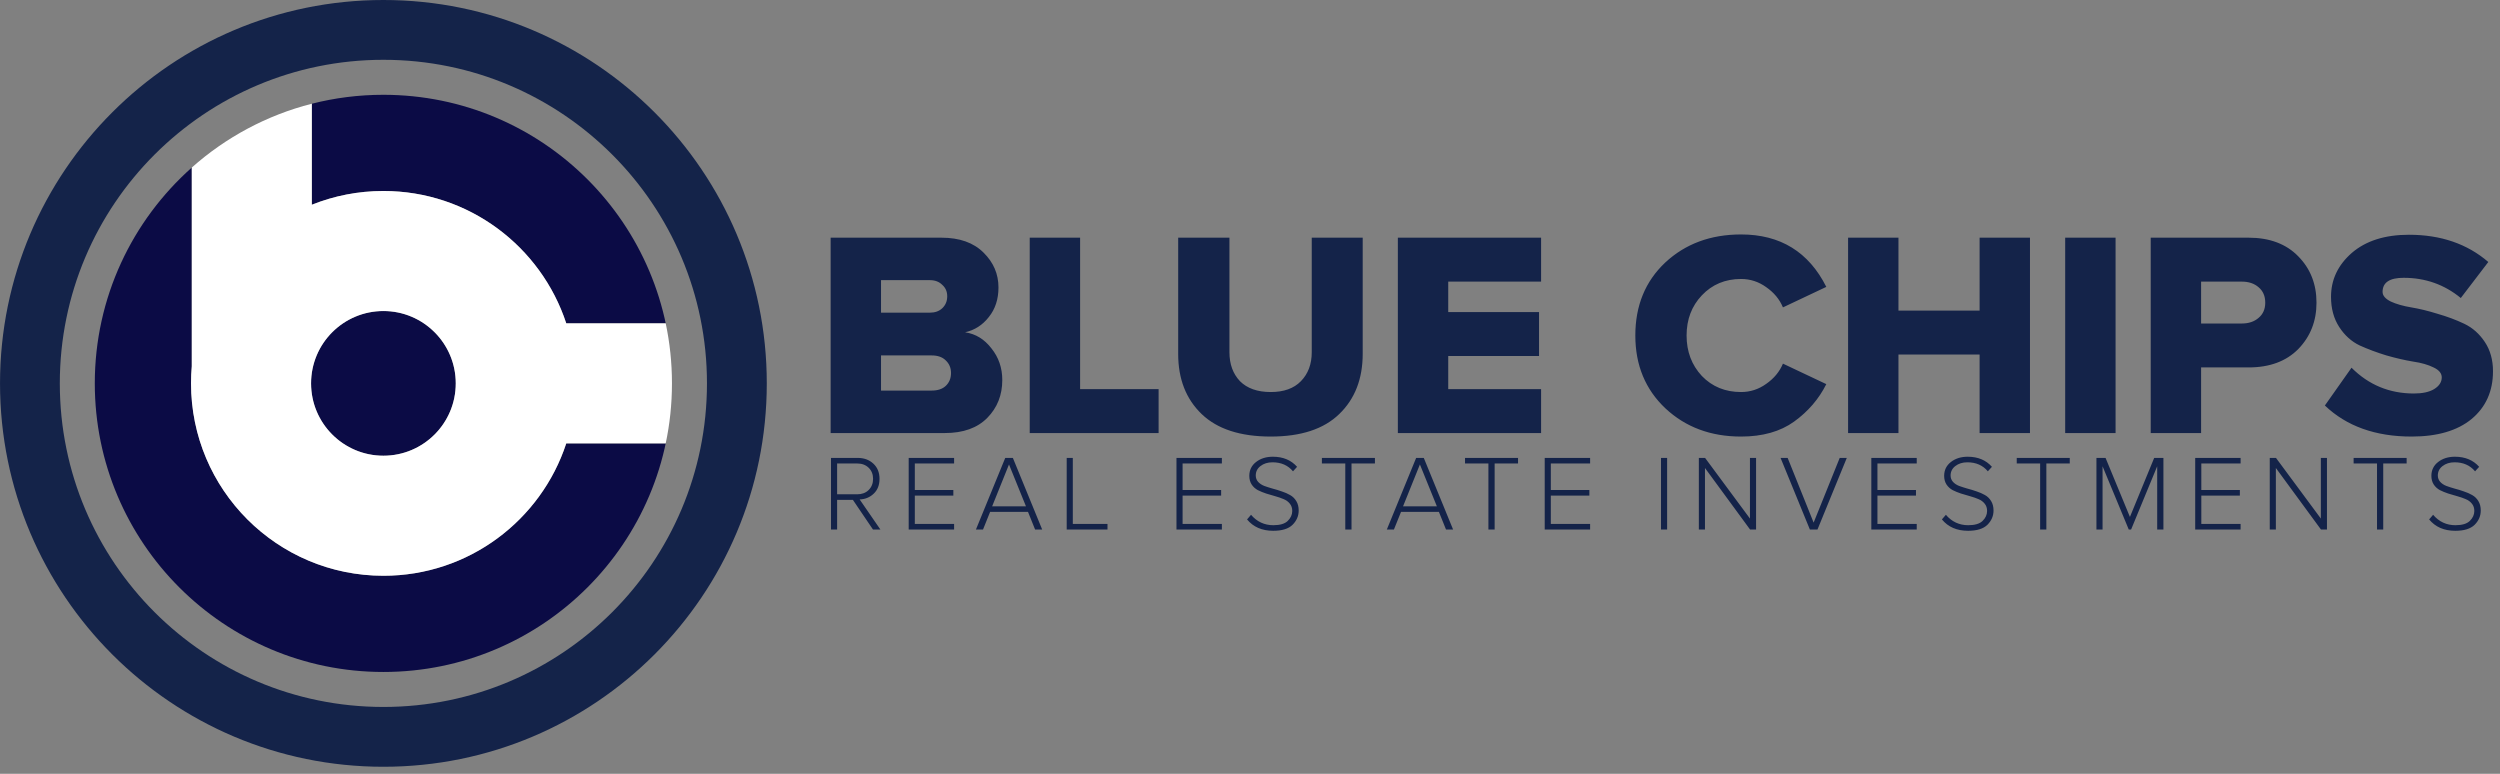
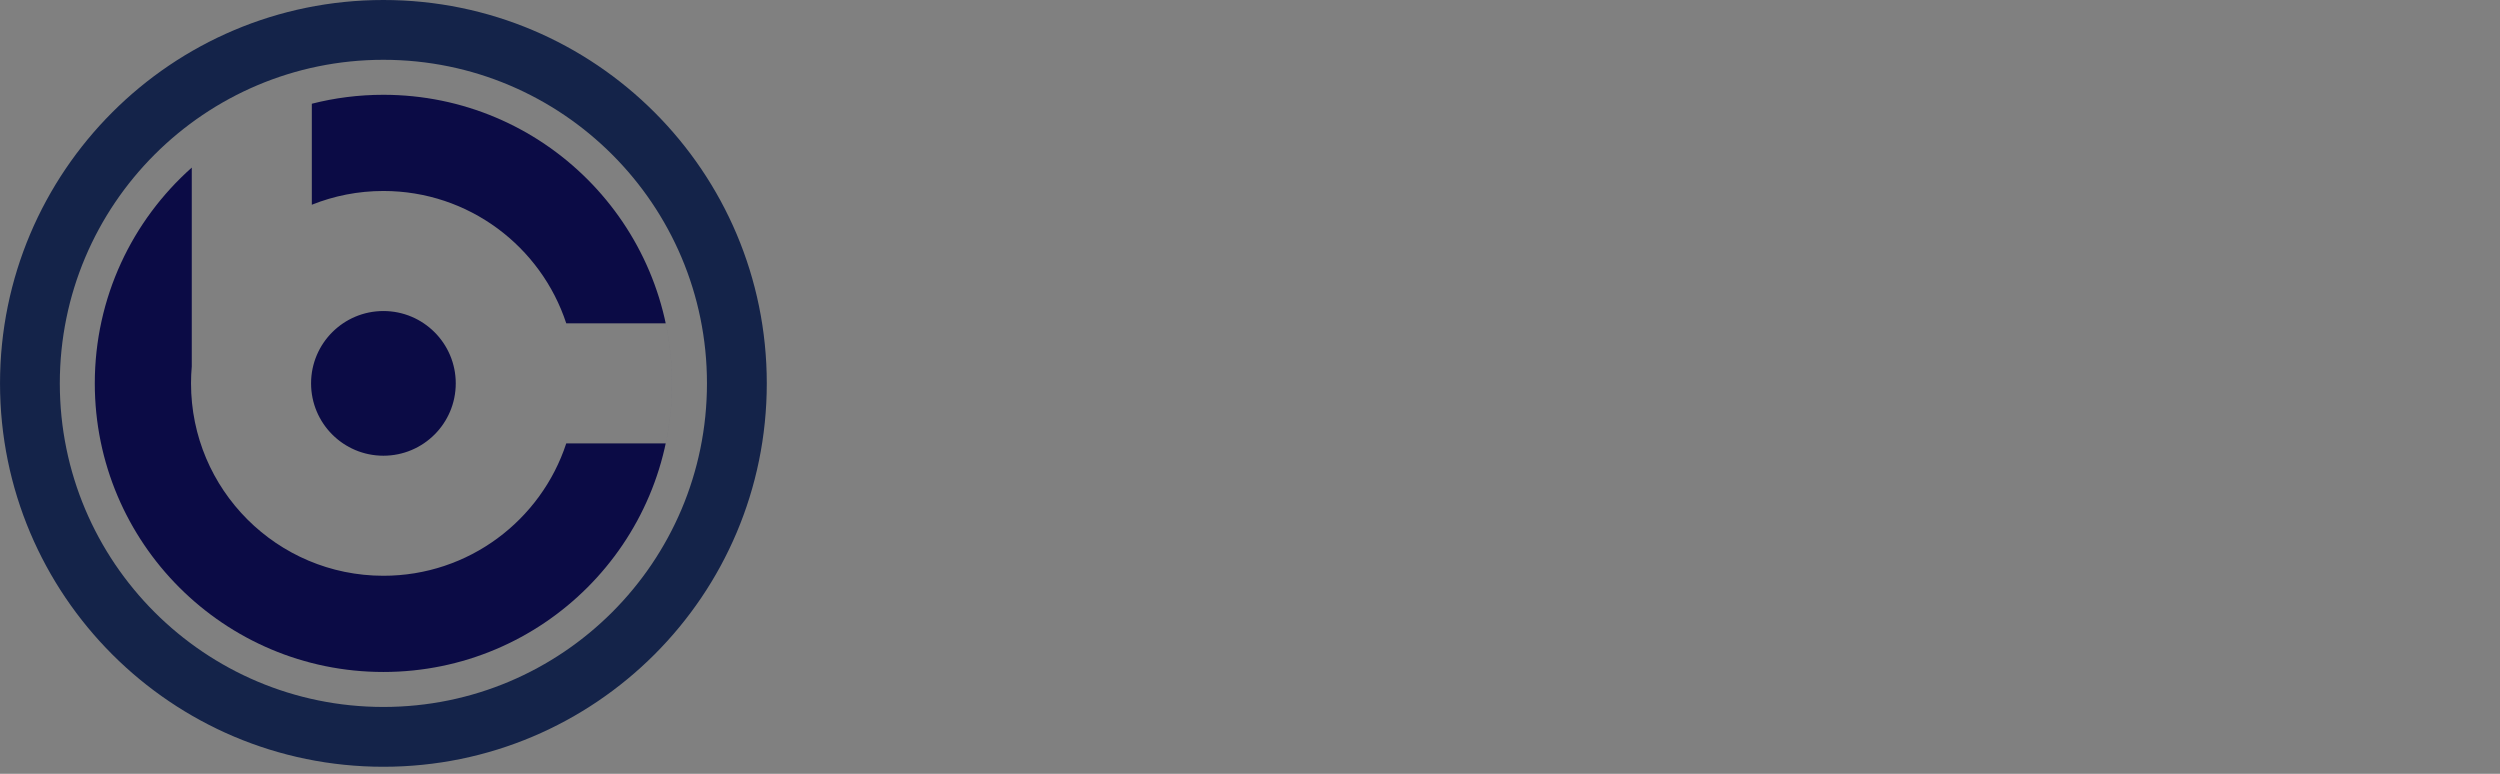
<svg xmlns="http://www.w3.org/2000/svg" width="252" height="78" viewBox="0 0 252 78" fill="none">
  <rect x="0" y="0" width="252" height="78" fill="#808080" stroke="none" />
-   <path d="M95.243 43.651H83.729V23.958H94.889C96.72 23.958 98.137 24.46 99.141 25.464C100.144 26.448 100.646 27.619 100.646 28.977C100.646 30.158 100.322 31.152 99.672 31.959C99.042 32.766 98.245 33.278 97.281 33.494C98.343 33.652 99.229 34.193 99.938 35.118C100.666 36.024 101.03 37.087 101.03 38.307C101.03 39.822 100.528 41.092 99.524 42.116C98.521 43.139 97.094 43.651 95.243 43.651ZM93.738 31.516C94.249 31.516 94.663 31.369 94.978 31.073C95.312 30.758 95.48 30.355 95.48 29.863C95.48 29.39 95.312 29.006 94.978 28.711C94.663 28.396 94.249 28.239 93.738 28.239H88.807V31.516H93.738ZM93.915 39.37C94.525 39.37 94.997 39.212 95.332 38.897C95.686 38.563 95.863 38.13 95.863 37.598C95.863 37.087 95.686 36.663 95.332 36.329C94.997 35.994 94.525 35.827 93.915 35.827H88.807V39.37H93.915ZM116.787 43.651H103.796V23.958H108.875V39.222H116.787V43.651ZM128.09 44.005C125.02 44.005 122.697 43.247 121.123 41.732C119.548 40.216 118.761 38.199 118.761 35.679V23.958H123.927V35.502C123.927 36.703 124.282 37.677 124.99 38.425C125.719 39.153 126.752 39.517 128.09 39.517C129.409 39.517 130.423 39.153 131.131 38.425C131.86 37.677 132.224 36.703 132.224 35.502V23.958H137.361V35.65C137.361 38.189 136.574 40.216 134.999 41.732C133.444 43.247 131.141 44.005 128.09 44.005ZM155.342 43.651H140.904V23.958H155.342V28.387H145.983V31.457H155.135V35.886H145.983V39.222H155.342V43.651ZM175.499 44.005C172.448 44.005 169.909 43.06 167.882 41.171C165.855 39.261 164.841 36.811 164.841 33.819C164.841 30.808 165.845 28.357 167.852 26.467C169.88 24.578 172.429 23.633 175.499 23.633C179.456 23.633 182.32 25.395 184.091 28.918L179.721 30.985C179.387 30.178 178.826 29.499 178.038 28.948C177.271 28.396 176.424 28.121 175.499 28.121C173.905 28.121 172.586 28.672 171.543 29.774C170.519 30.857 170.008 32.205 170.008 33.819C170.008 35.433 170.519 36.791 171.543 37.894C172.586 38.976 173.905 39.517 175.499 39.517C176.424 39.517 177.271 39.242 178.038 38.691C178.826 38.14 179.387 37.461 179.721 36.654L184.091 38.72C183.343 40.216 182.261 41.476 180.843 42.499C179.446 43.503 177.664 44.005 175.499 44.005ZM204.622 43.651H199.544V35.738H191.365V43.651H186.287V23.958H191.365V31.309H199.544V23.958H204.622V43.651ZM213.25 43.651H208.171V23.958H213.25V43.651ZM221.871 43.651H216.792V23.958H226.654C228.779 23.958 230.453 24.588 231.673 25.847C232.893 27.087 233.503 28.642 233.503 30.512C233.503 32.362 232.893 33.917 231.673 35.177C230.453 36.417 228.779 37.037 226.654 37.037H221.871V43.651ZM225.975 32.609C226.664 32.609 227.224 32.422 227.658 32.048C228.11 31.674 228.337 31.162 228.337 30.512C228.337 29.843 228.11 29.322 227.658 28.948C227.224 28.573 226.664 28.387 225.975 28.387H221.871V32.609H225.975ZM243.087 44.005C239.445 44.005 236.532 42.962 234.347 40.876L237.034 37.067C238.766 38.799 240.862 39.665 243.323 39.665C244.189 39.665 244.868 39.517 245.36 39.222C245.872 38.907 246.128 38.514 246.128 38.041C246.128 37.628 245.852 37.293 245.301 37.037C244.75 36.762 244.061 36.565 243.234 36.447C242.408 36.309 241.512 36.102 240.547 35.827C239.583 35.532 238.687 35.197 237.861 34.823C237.034 34.429 236.345 33.809 235.794 32.963C235.243 32.117 234.967 31.103 234.967 29.922C234.967 28.19 235.666 26.713 237.063 25.493C238.481 24.273 240.4 23.663 242.821 23.663C246.029 23.663 248.696 24.578 250.822 26.408L248.047 30.04C246.393 28.682 244.474 28.003 242.289 28.003C240.872 28.003 240.164 28.475 240.164 29.42C240.164 29.794 240.439 30.119 240.99 30.394C241.541 30.65 242.23 30.847 243.057 30.985C243.884 31.122 244.769 31.339 245.714 31.634C246.679 31.91 247.574 32.244 248.401 32.638C249.228 33.032 249.917 33.642 250.468 34.469C251.019 35.295 251.294 36.279 251.294 37.421C251.294 39.429 250.576 41.033 249.139 42.234C247.702 43.415 245.685 44.005 243.087 44.005Z" fill="#142349" />
-   <path d="M88.742 53.374H87.995L85.972 50.388H84.381V53.374H83.764V46.157H86.459C87.094 46.157 87.617 46.348 88.028 46.73C88.446 47.112 88.655 47.625 88.655 48.267C88.655 48.894 88.461 49.392 88.071 49.76C87.689 50.128 87.216 50.323 86.654 50.344L88.742 53.374ZM86.405 49.825C86.881 49.825 87.267 49.681 87.562 49.392C87.858 49.096 88.006 48.721 88.006 48.267C88.006 47.812 87.858 47.441 87.562 47.152C87.267 46.864 86.881 46.719 86.405 46.719H84.381V49.825H86.405ZM96.173 53.374H91.596V46.157H96.173V46.719H92.213V49.392H96.097V49.955H92.213V52.811H96.173V53.374ZM105.051 53.374H104.337L103.623 51.599H99.803L99.089 53.374H98.375L101.329 46.157H102.097L105.051 53.374ZM103.417 51.037L101.707 46.817L100.008 51.037H103.417ZM111.635 53.374H107.523V46.157H108.14V52.811H111.635V53.374ZM123.166 53.374H118.589V46.157H123.166V46.719H119.206V49.392H123.091V49.955H119.206V52.811H123.166V53.374ZM128.343 53.504C127.211 53.504 126.331 53.121 125.703 52.357L126.104 51.892C126.702 52.591 127.453 52.941 128.354 52.941C129.025 52.941 129.509 52.797 129.804 52.508C130.107 52.213 130.259 51.877 130.259 51.502C130.259 51.214 130.179 50.972 130.021 50.777C129.862 50.575 129.653 50.42 129.393 50.312C129.141 50.204 128.859 50.106 128.549 50.02C128.246 49.933 127.94 49.843 127.629 49.749C127.326 49.648 127.045 49.533 126.785 49.403C126.533 49.266 126.327 49.078 126.169 48.84C126.01 48.595 125.93 48.303 125.93 47.964C125.93 47.387 126.158 46.921 126.612 46.568C127.067 46.214 127.629 46.038 128.3 46.038C129.332 46.038 130.147 46.377 130.746 47.055L130.334 47.509C129.83 46.903 129.141 46.6 128.268 46.6C127.784 46.6 127.38 46.727 127.056 46.979C126.738 47.224 126.58 47.542 126.58 47.931C126.58 48.176 126.659 48.389 126.818 48.57C126.976 48.743 127.182 48.88 127.435 48.981C127.694 49.075 127.976 49.165 128.279 49.251C128.589 49.331 128.895 49.425 129.198 49.533C129.509 49.634 129.79 49.756 130.042 49.901C130.302 50.045 130.511 50.251 130.67 50.517C130.829 50.777 130.908 51.091 130.908 51.459C130.908 52.007 130.702 52.487 130.291 52.898C129.88 53.302 129.231 53.504 128.343 53.504ZM136.233 53.374H135.605V46.719H133.247V46.157H138.592V46.719H136.233V53.374ZM146.471 53.374H145.757L145.042 51.599H141.223L140.508 53.374H139.794L142.748 46.157H143.517L146.471 53.374ZM144.837 51.037L143.127 46.817L141.428 51.037H144.837ZM150.66 53.374H150.032V46.719H147.673V46.157H153.018V46.719H150.66V53.374ZM160.284 53.374H155.707V46.157H160.284V46.719H156.324V49.392H160.208V49.955H156.324V52.811H160.284V53.374ZM168.045 53.374H167.428V46.157H168.045V53.374ZM177.012 53.374H176.406L171.861 47.174V53.374H171.244V46.157H171.872L176.395 52.27V46.157H177.012V53.374ZM183.203 53.374H182.435L179.481 46.157H180.195L182.814 52.681L185.443 46.157H186.157L183.203 53.374ZM193.207 53.374H188.63V46.157H193.207V46.719H189.246V49.392H193.131V49.955H189.246V52.811H193.207V53.374ZM198.384 53.504C197.251 53.504 196.371 53.121 195.744 52.357L196.144 51.892C196.743 52.591 197.493 52.941 198.395 52.941C199.066 52.941 199.549 52.797 199.845 52.508C200.148 52.213 200.299 51.877 200.299 51.502C200.299 51.214 200.22 50.972 200.061 50.777C199.902 50.575 199.693 50.42 199.433 50.312C199.181 50.204 198.9 50.106 198.589 50.02C198.286 49.933 197.98 49.843 197.67 49.749C197.367 49.648 197.085 49.533 196.826 49.403C196.573 49.266 196.368 49.078 196.209 48.84C196.05 48.595 195.971 48.303 195.971 47.964C195.971 47.387 196.198 46.921 196.653 46.568C197.107 46.214 197.67 46.038 198.341 46.038C199.372 46.038 200.187 46.377 200.786 47.055L200.375 47.509C199.87 46.903 199.181 46.6 198.308 46.6C197.825 46.6 197.421 46.727 197.096 46.979C196.779 47.224 196.62 47.542 196.62 47.931C196.62 48.176 196.699 48.389 196.858 48.57C197.017 48.743 197.222 48.88 197.475 48.981C197.735 49.075 198.016 49.165 198.319 49.251C198.629 49.331 198.936 49.425 199.239 49.533C199.549 49.634 199.83 49.756 200.083 49.901C200.342 50.045 200.552 50.251 200.71 50.517C200.869 50.777 200.948 51.091 200.948 51.459C200.948 52.007 200.743 52.487 200.332 52.898C199.92 53.302 199.271 53.504 198.384 53.504ZM206.273 53.374H205.646V46.719H203.287V46.157H208.632V46.719H206.273V53.374ZM218.073 53.374H217.445V47.001L214.816 53.374H214.578L211.938 47.001V53.374H211.321V46.157H212.24L214.697 52.108L217.142 46.157H218.073V53.374ZM225.853 53.374H221.276V46.157H225.853V46.719H221.893V49.392H225.778V49.955H221.893V52.811H225.853V53.374ZM234.558 53.374H233.952L229.407 47.174V53.374H228.791V46.157H229.418L233.941 52.27V46.157H234.558V53.374ZM240.23 53.374H239.603V46.719H237.244V46.157H242.589V46.719H240.23V53.374ZM247.496 53.504C246.364 53.504 245.484 53.121 244.856 52.357L245.257 51.892C245.855 52.591 246.605 52.941 247.507 52.941C248.178 52.941 248.661 52.797 248.957 52.508C249.26 52.213 249.412 51.877 249.412 51.502C249.412 51.214 249.332 50.972 249.174 50.777C249.015 50.575 248.806 50.42 248.546 50.312C248.294 50.204 248.012 50.106 247.702 50.02C247.399 49.933 247.092 49.843 246.782 49.749C246.479 49.648 246.198 49.533 245.938 49.403C245.686 49.266 245.48 49.078 245.321 48.84C245.163 48.595 245.083 48.303 245.083 47.964C245.083 47.387 245.311 46.921 245.765 46.568C246.22 46.214 246.782 46.038 247.453 46.038C248.485 46.038 249.3 46.377 249.899 47.055L249.487 47.509C248.982 46.903 248.294 46.6 247.421 46.6C246.937 46.6 246.533 46.727 246.209 46.979C245.891 47.224 245.733 47.542 245.733 47.931C245.733 48.176 245.812 48.389 245.971 48.57C246.129 48.743 246.335 48.88 246.587 48.981C246.847 49.075 247.128 49.165 247.431 49.251C247.742 49.331 248.048 49.425 248.351 49.533C248.661 49.634 248.943 49.756 249.195 49.901C249.455 50.045 249.664 50.251 249.823 50.517C249.982 50.777 250.061 51.091 250.061 51.459C250.061 52.007 249.855 52.487 249.444 52.898C249.033 53.302 248.384 53.504 247.496 53.504Z" fill="#142349" />
  <path fill-rule="evenodd" clip-rule="evenodd" d="M38.647 77.29C59.99 77.29 77.292 59.988 77.292 38.645C77.292 17.302 59.99 0 38.647 0C17.303 0 0.002 17.302 0.002 38.645C0.002 59.988 17.303 77.29 38.647 77.29ZM38.646 71.261C56.66 71.261 71.262 56.658 71.262 38.645C71.262 20.631 56.66 6.028 38.646 6.028C20.632 6.028 6.029 20.631 6.029 38.645C6.029 56.658 20.632 71.261 38.646 71.261Z" fill="#142349" />
  <path fill-rule="evenodd" clip-rule="evenodd" d="M38.645 67.735C54.711 67.735 67.735 54.711 67.735 38.645C67.735 22.579 54.711 9.555 38.645 9.555C36.155 9.555 33.739 9.868 31.432 10.457V20.638C33.663 19.743 36.098 19.251 38.648 19.251C47.246 19.251 54.538 24.846 57.079 32.594H67.105C67.517 34.546 67.734 36.57 67.734 38.644C67.734 40.719 67.517 42.744 67.104 44.696H57.078C54.536 52.443 47.245 58.037 38.648 58.037C27.937 58.037 19.255 49.355 19.255 38.644C19.255 38.062 19.28 37.485 19.331 36.916V16.892C13.334 22.221 9.555 29.992 9.555 38.645C9.555 54.711 22.579 67.735 38.645 67.735ZM38.648 45.936C42.675 45.936 45.94 42.671 45.94 38.644C45.94 34.617 42.675 31.352 38.648 31.352C34.621 31.352 31.356 34.617 31.356 38.644C31.356 42.671 34.621 45.936 38.648 45.936Z" fill="#0B0B45" />
-   <path fill-rule="evenodd" clip-rule="evenodd" d="M67.104 44.696H57.078C54.536 52.443 47.245 58.037 38.648 58.037C27.937 58.037 19.255 49.355 19.255 38.644C19.255 38.062 19.28 37.485 19.331 36.916V16.89C22.742 13.859 26.872 11.618 31.432 10.455V20.638C33.663 19.743 36.098 19.251 38.648 19.251C47.246 19.251 54.538 24.846 57.079 32.594H67.105C67.517 34.546 67.734 36.57 67.734 38.644C67.734 40.719 67.517 42.744 67.104 44.696ZM45.94 38.644C45.94 42.671 42.675 45.936 38.648 45.936C34.621 45.936 31.356 42.671 31.356 38.644C31.356 34.617 34.621 31.352 38.648 31.352C42.675 31.352 45.94 34.617 45.94 38.644Z" fill="white" />
</svg>